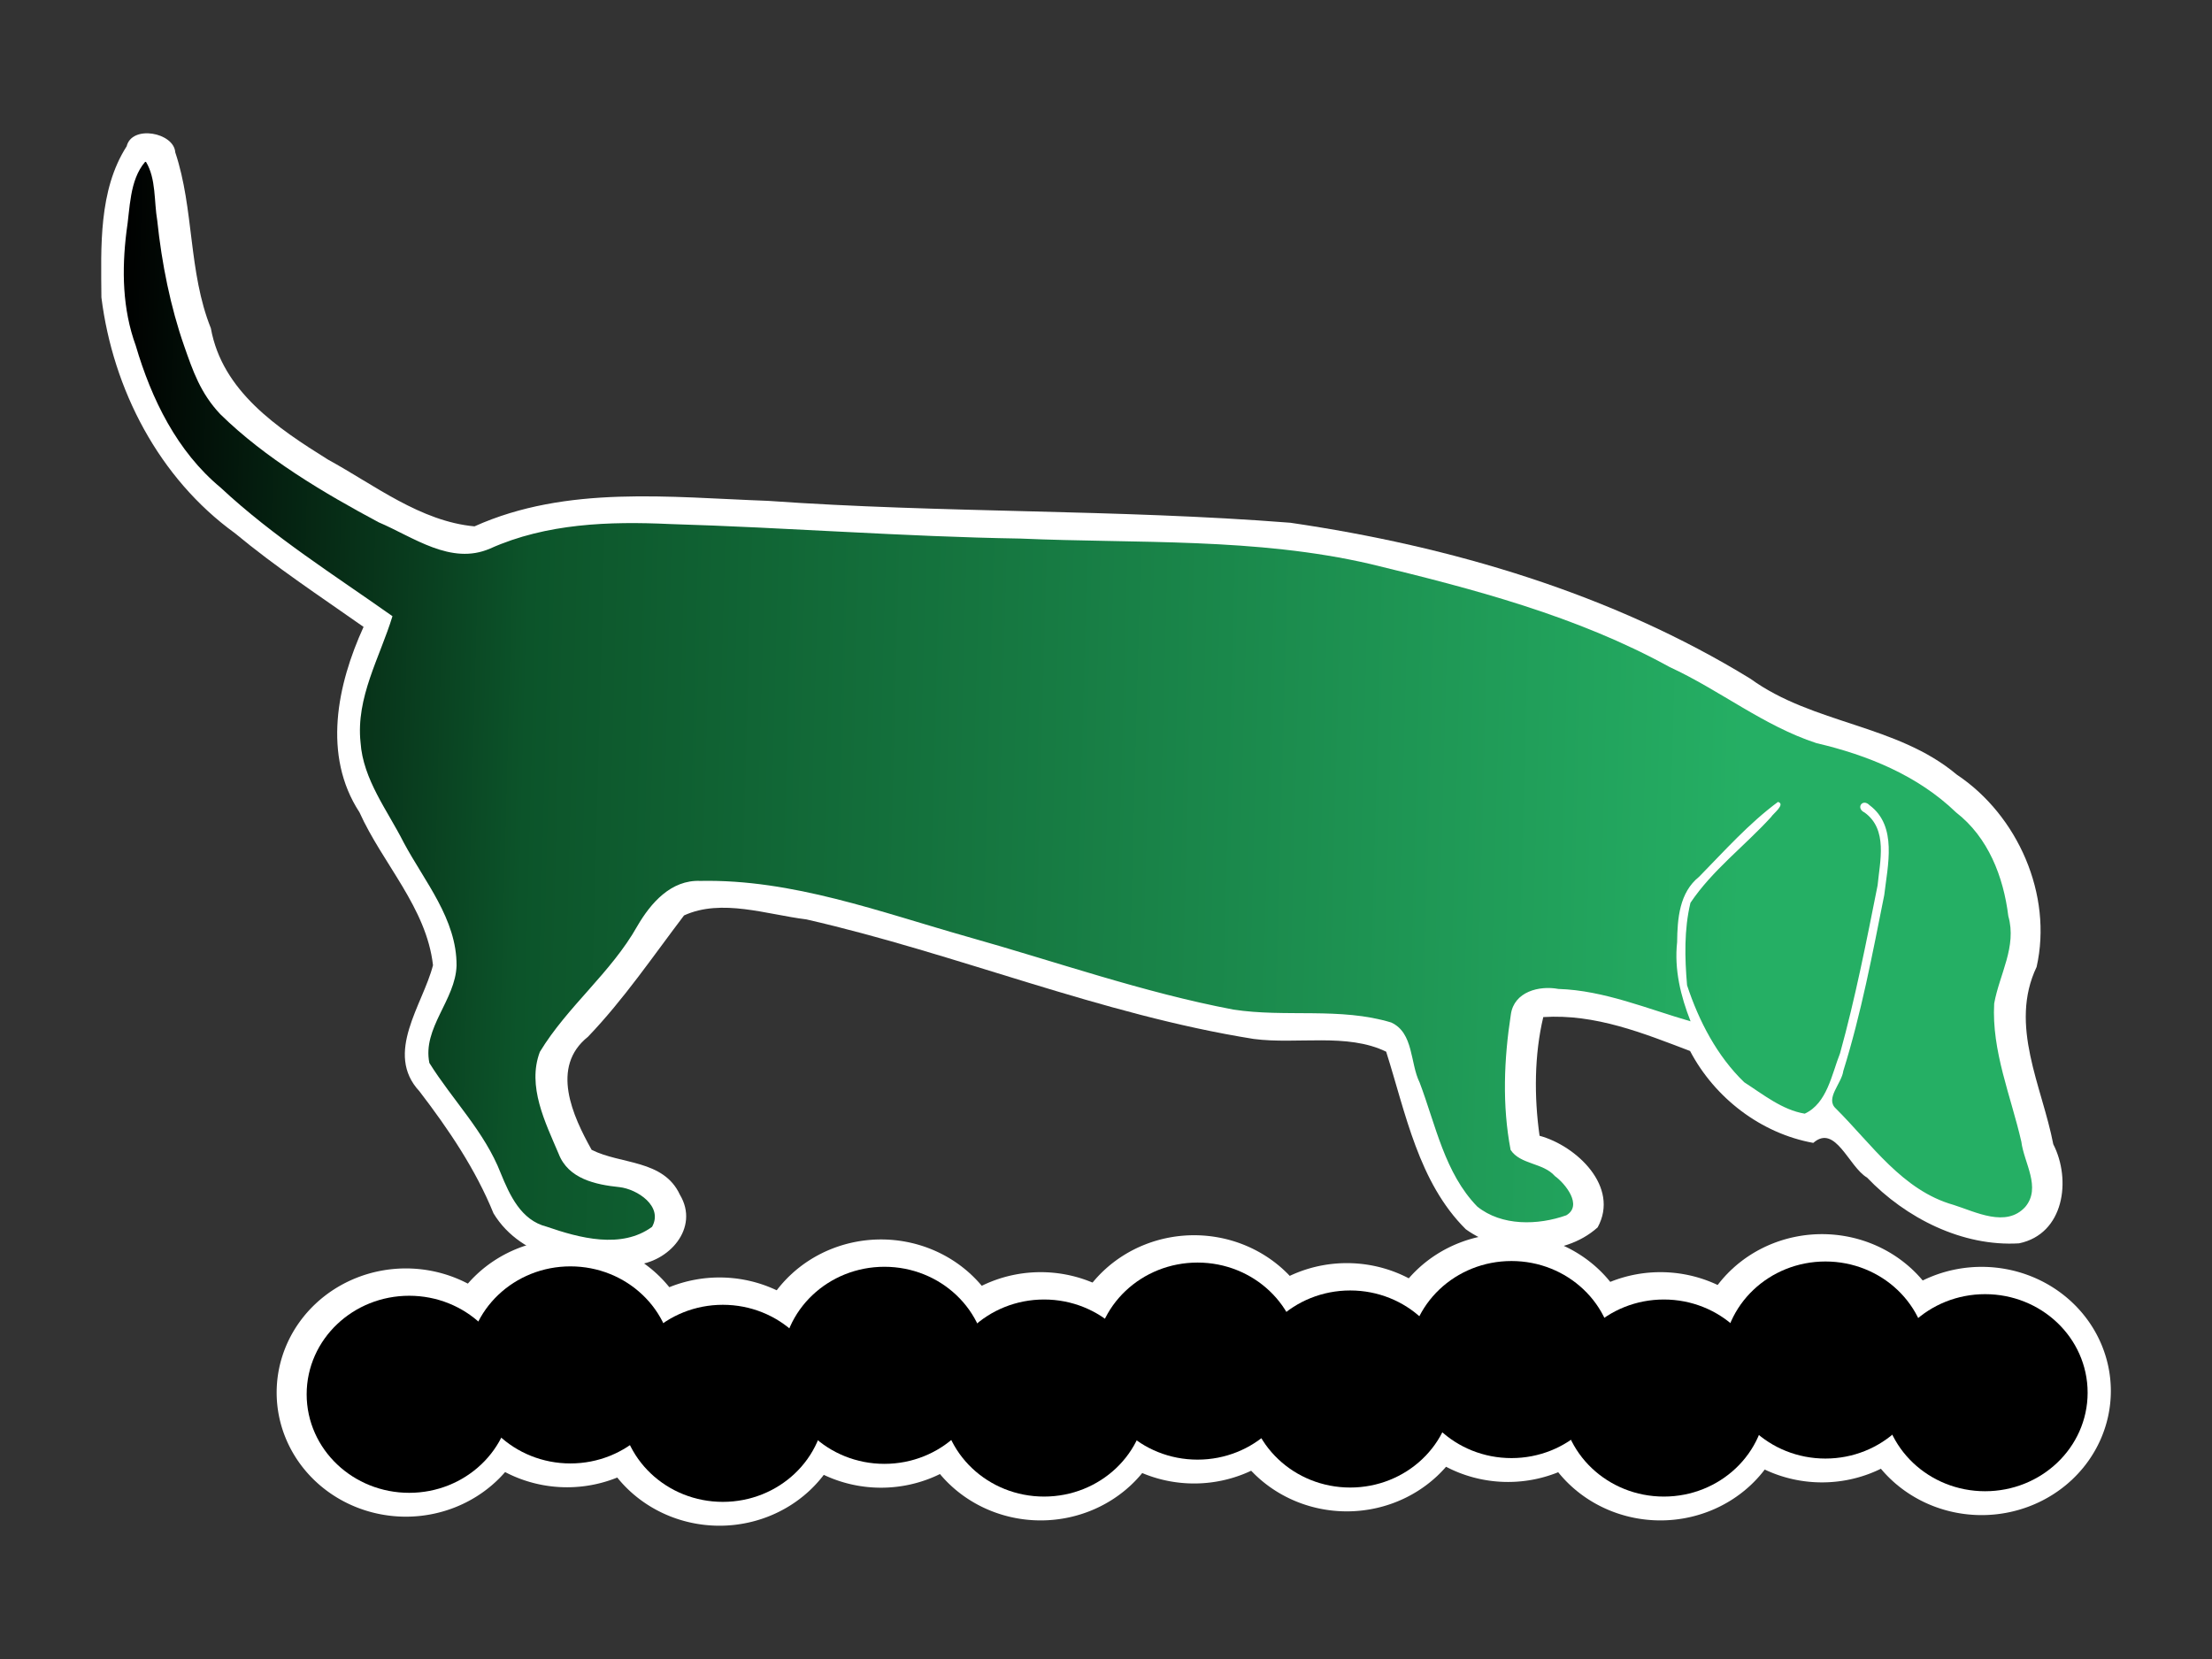
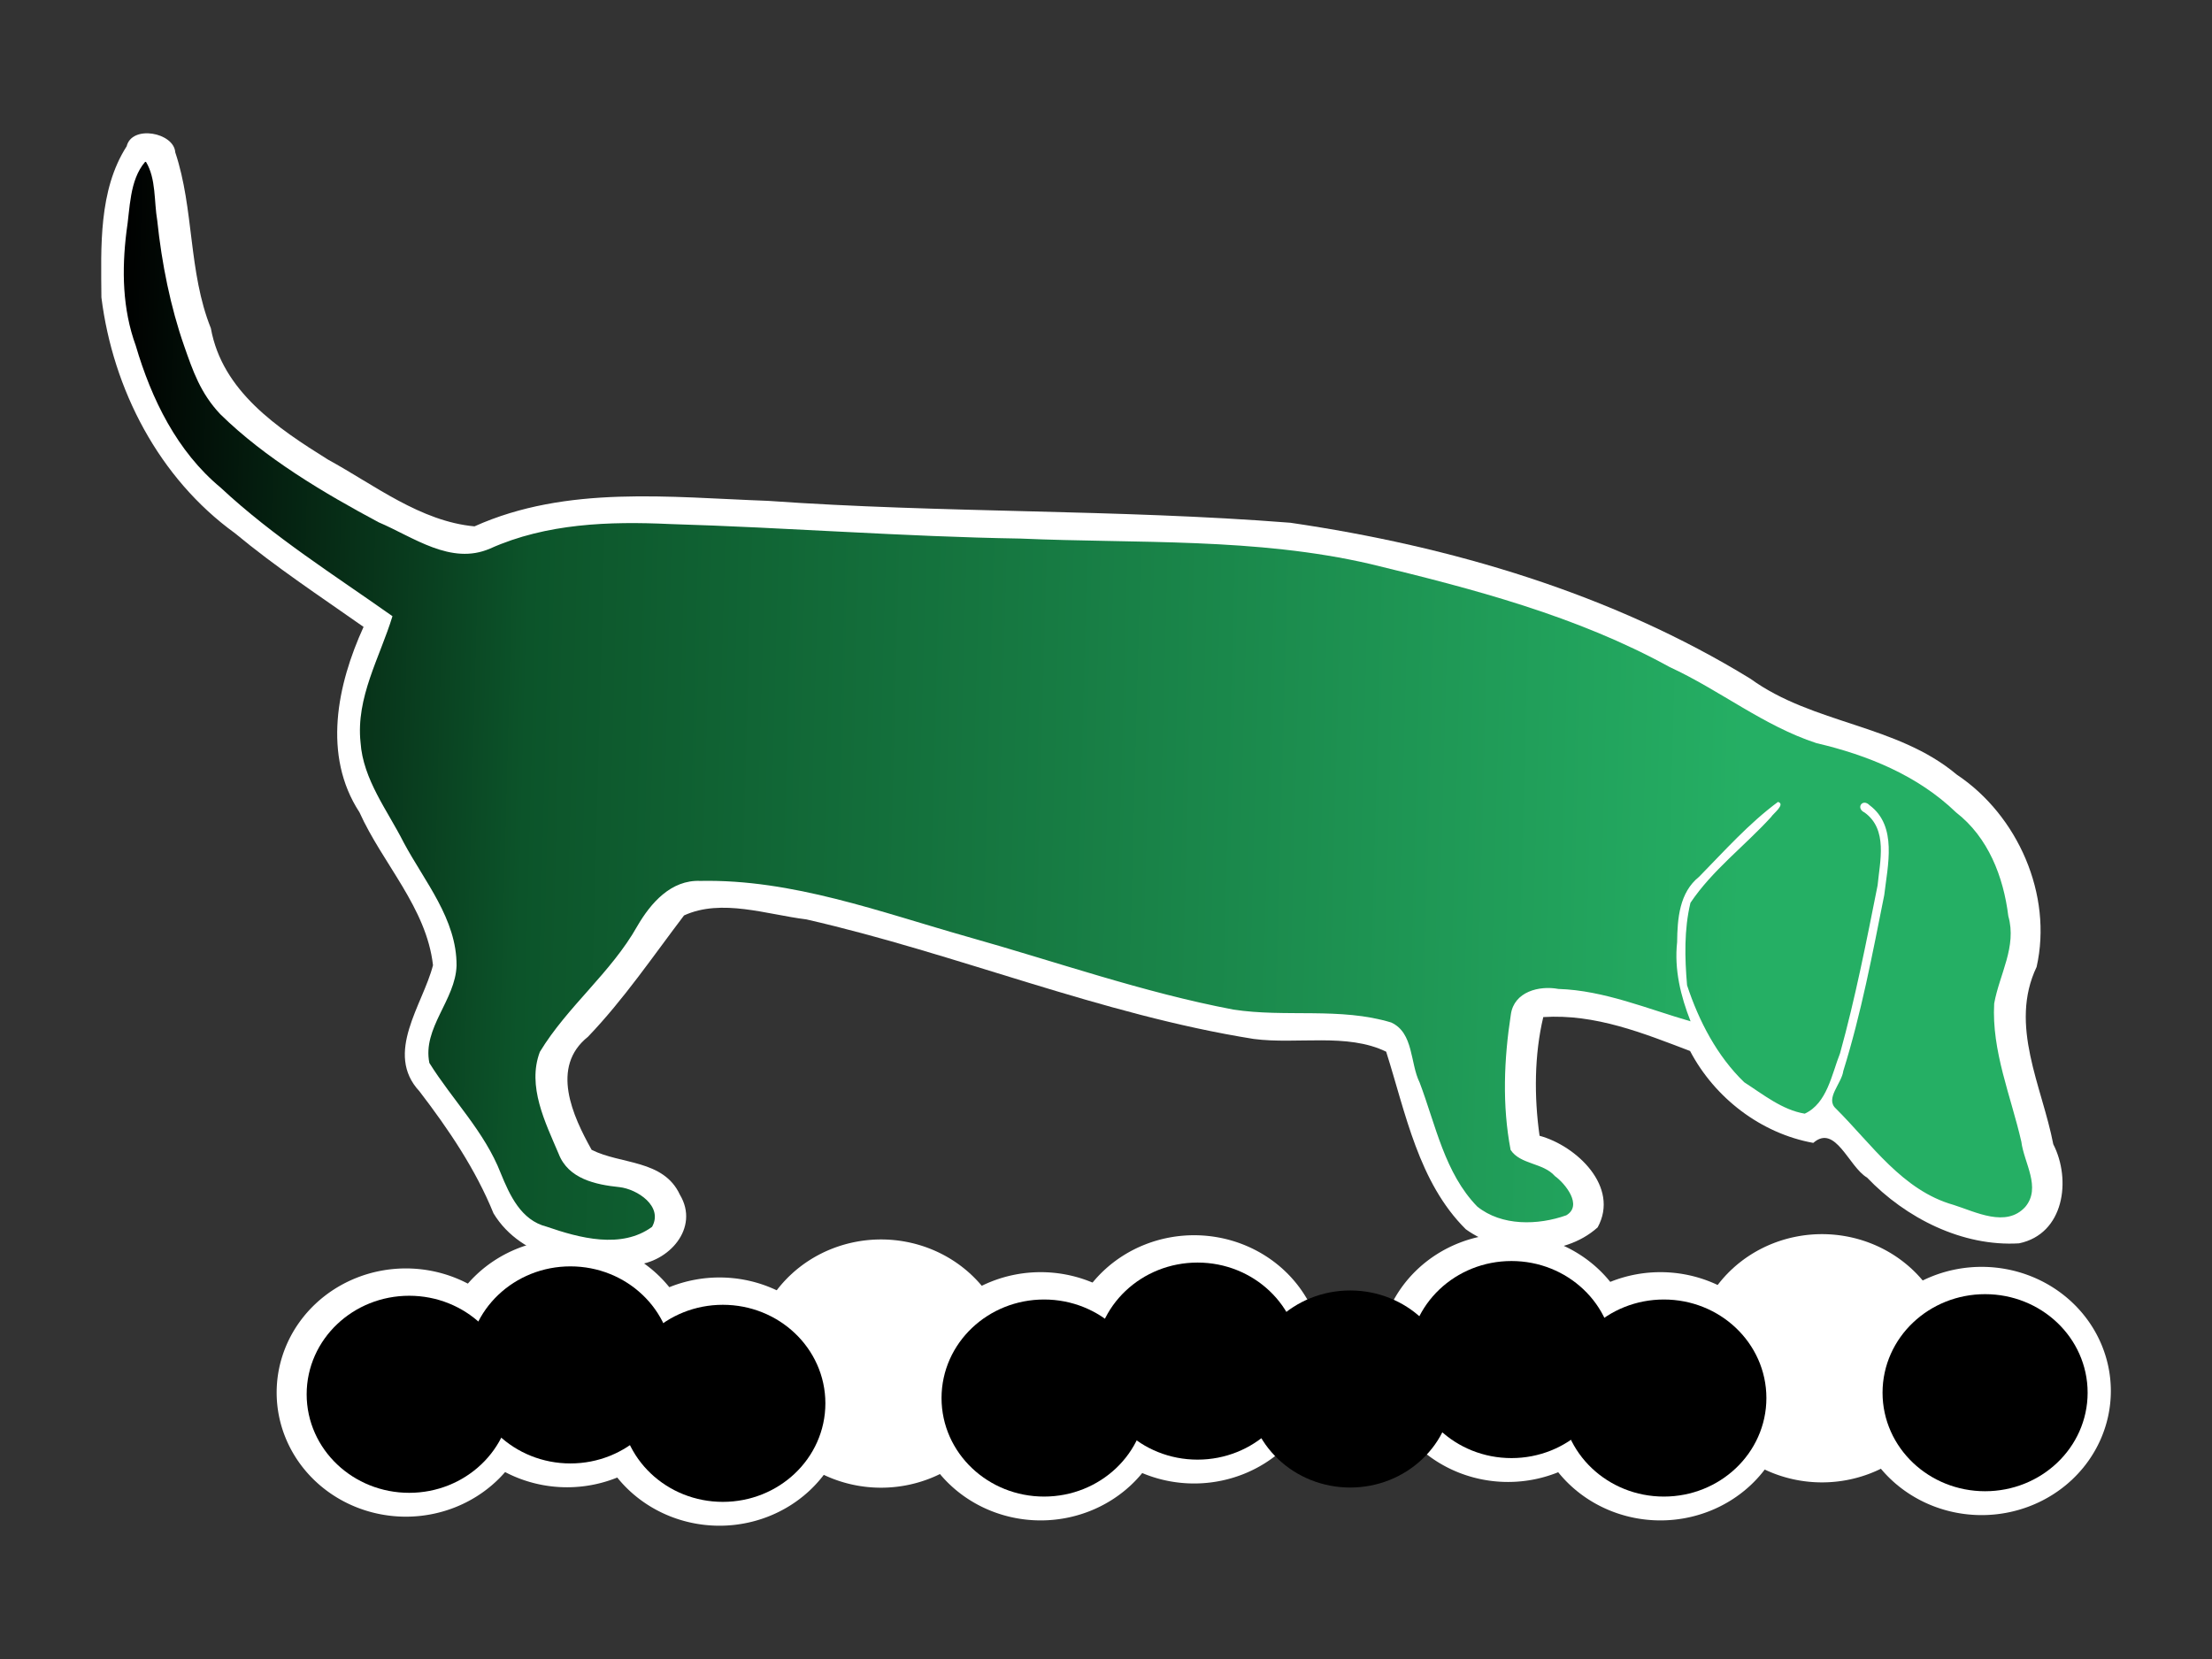
<svg xmlns="http://www.w3.org/2000/svg" xmlns:ns1="http://www.inkscape.org/namespaces/inkscape" xmlns:ns2="http://sodipodi.sourceforge.net/DTD/sodipodi-0.dtd" xmlns:xlink="http://www.w3.org/1999/xlink" width="160mm" height="120mm" viewBox="0 0 160 120" version="1.1" id="svg5581" ns1:version="1.2 (1:1.2+202205241504+da316b6974)" ns2:docname="nf-core-taxprofiler_icon.svg">
  <rect x="0" y="0" width="160" height="120" fill="#333333" stroke="none" />
  <ns2:namedview id="namedview5583" pagecolor="#ffffff" bordercolor="#666666" borderopacity="1.0" ns1:showpageshadow="2" ns1:pageopacity="0.0" ns1:pagecheckerboard="0" ns1:deskcolor="#d1d1d1" ns1:document-units="mm" showgrid="true" ns1:zoom="0.41291035" ns1:cx="541.27972" ns1:cy="445.61731" ns1:window-width="1920" ns1:window-height="1043" ns1:window-x="0" ns1:window-y="0" ns1:window-maximized="1" ns1:current-layer="layer1">
    <ns1:grid type="xygrid" id="grid6096" originx="-7.752" originy="-7.899" />
  </ns2:namedview>
  <defs id="defs5578">
    <linearGradient ns1:collect="always" xlink:href="#linearGradient21662" id="linearGradient30057" x1="10.214" y1="221.422" x2="218.95" y2="221.422" gradientUnits="userSpaceOnUse" gradientTransform="matrix(0.669,0.017,-0.018,0.671,5.629,-100.28)" />
    <linearGradient x1="0" y1="0" x2="1" y2="0" gradientUnits="userSpaceOnUse" gradientTransform="matrix(37.879,-29.594,-29.594,-37.879,275.463,136.248)" spreadMethod="pad" id="linearGradient21662">
      <stop style="stop-opacity:1;stop-color:#000000" offset="0" id="stop21652" />
      <stop style="stop-opacity:1;stop-color:#0c542a" offset="0.215" id="stop21654" />
      <stop style="stop-opacity:1;stop-color:#25af64" offset="0.847" id="stop21656" />
      <stop style="stop-opacity:1;stop-color:#25af64" offset="0.847" id="stop21658" />
      <stop style="stop-opacity:1;stop-color:#25af64" offset="1" id="stop21660" />
    </linearGradient>
    <linearGradient ns1:collect="always" xlink:href="#linearGradient21662" id="linearGradient2708" x1="14.382" y1="80.392" x2="49.049" y2="80.392" gradientUnits="userSpaceOnUse" />
    <linearGradient ns1:collect="always" xlink:href="#linearGradient21662" id="linearGradient6027" gradientUnits="userSpaceOnUse" x1="14.382" y1="80.392" x2="49.049" y2="80.392" />
    <linearGradient ns1:collect="always" xlink:href="#linearGradient21662" id="linearGradient6029" gradientUnits="userSpaceOnUse" x1="14.382" y1="80.392" x2="49.049" y2="80.392" />
    <linearGradient ns1:collect="always" xlink:href="#linearGradient21662" id="linearGradient6031" gradientUnits="userSpaceOnUse" x1="14.382" y1="80.392" x2="49.049" y2="80.392" />
    <linearGradient ns1:collect="always" xlink:href="#linearGradient21662" id="linearGradient6033" gradientUnits="userSpaceOnUse" x1="14.382" y1="80.392" x2="49.049" y2="80.392" />
    <linearGradient ns1:collect="always" xlink:href="#linearGradient21662" id="linearGradient6035" gradientUnits="userSpaceOnUse" x1="14.382" y1="80.392" x2="49.049" y2="80.392" />
    <linearGradient ns1:collect="always" xlink:href="#linearGradient21662" id="linearGradient6037" gradientUnits="userSpaceOnUse" x1="14.382" y1="80.392" x2="49.049" y2="80.392" />
    <linearGradient ns1:collect="always" xlink:href="#linearGradient21662" id="linearGradient6039" gradientUnits="userSpaceOnUse" x1="14.382" y1="80.392" x2="49.049" y2="80.392" />
    <linearGradient ns1:collect="always" xlink:href="#linearGradient21662" id="linearGradient6041" gradientUnits="userSpaceOnUse" x1="14.382" y1="80.392" x2="49.049" y2="80.392" />
    <linearGradient ns1:collect="always" xlink:href="#linearGradient21662" id="linearGradient6043" gradientUnits="userSpaceOnUse" x1="14.382" y1="80.392" x2="49.049" y2="80.392" />
    <linearGradient ns1:collect="always" xlink:href="#linearGradient21662" id="linearGradient6045" gradientUnits="userSpaceOnUse" x1="14.382" y1="80.392" x2="49.049" y2="80.392" />
    <linearGradient ns1:collect="always" xlink:href="#linearGradient21662" id="linearGradient6047" gradientUnits="userSpaceOnUse" x1="14.382" y1="80.392" x2="49.049" y2="80.392" />
    <linearGradient ns1:collect="always" xlink:href="#linearGradient21662" id="linearGradient6049" gradientUnits="userSpaceOnUse" x1="14.382" y1="80.392" x2="49.049" y2="80.392" />
    <linearGradient ns1:collect="always" xlink:href="#linearGradient21662" id="linearGradient6051" gradientUnits="userSpaceOnUse" x1="14.382" y1="80.392" x2="49.049" y2="80.392" />
    <linearGradient ns1:collect="always" xlink:href="#linearGradient21662" id="linearGradient6053" gradientUnits="userSpaceOnUse" x1="14.382" y1="80.392" x2="49.049" y2="80.392" />
    <linearGradient ns1:collect="always" xlink:href="#linearGradient21662" id="linearGradient6055" gradientUnits="userSpaceOnUse" x1="14.382" y1="80.392" x2="49.049" y2="80.392" />
    <linearGradient ns1:collect="always" xlink:href="#linearGradient21662" id="linearGradient6057" gradientUnits="userSpaceOnUse" x1="14.382" y1="80.392" x2="49.049" y2="80.392" />
    <linearGradient ns1:collect="always" xlink:href="#linearGradient21662" id="linearGradient6059" gradientUnits="userSpaceOnUse" x1="14.382" y1="80.392" x2="49.049" y2="80.392" />
    <linearGradient ns1:collect="always" xlink:href="#linearGradient21662" id="linearGradient6061" gradientUnits="userSpaceOnUse" x1="14.382" y1="80.392" x2="49.049" y2="80.392" />
    <linearGradient ns1:collect="always" xlink:href="#linearGradient21662" id="linearGradient6063" gradientUnits="userSpaceOnUse" x1="14.382" y1="80.392" x2="49.049" y2="80.392" />
    <linearGradient ns1:collect="always" xlink:href="#linearGradient21662" id="linearGradient6065" gradientUnits="userSpaceOnUse" x1="14.382" y1="80.392" x2="49.049" y2="80.392" />
    <linearGradient ns1:collect="always" xlink:href="#linearGradient21662" id="linearGradient6067" gradientUnits="userSpaceOnUse" x1="14.382" y1="80.392" x2="49.049" y2="80.392" />
    <linearGradient ns1:collect="always" xlink:href="#linearGradient21662" id="linearGradient6069" gradientUnits="userSpaceOnUse" x1="14.382" y1="80.392" x2="49.049" y2="80.392" />
  </defs>
  <g ns1:label="Layer 1" ns1:groupmode="layer" id="layer1" transform="translate(-7.752,-7.899)">
    <g id="g6123" transform="translate(7.318,9.641)">
      <path id="path30012-5" style="fill:#ffffff;fill-opacity:1;stroke:none;stroke-width:0.425;stroke-linecap:round" d="M 9.59,8.848 C 7.556,12.029 7.741,16.124 7.769,19.77 c 0.834,6.653 4.162,13.08 9.659,17.056 2.954,2.455 6.166,4.569 9.304,6.777 -1.908,4.177 -2.982,9.298 -0.298,13.409 1.677,3.722 4.846,6.9 5.32,11.062 -0.732,2.866 -3.547,6.366 -0.977,9.125 2.123,2.771 4.064,5.649 5.353,8.822 2.027,3.354 6.598,4.098 10.204,3.737 2.477,-0.18 4.722,-2.677 3.28,-5.08 -1.182,-2.56 -4.287,-2.184 -6.386,-3.251 -1.368,-2.447 -3.007,-5.991 -0.261,-8.179 2.593,-2.709 4.699,-5.82 6.945,-8.774 2.719,-1.244 5.988,-0.065 8.846,0.286 10.887,2.484 21.314,6.887 32.361,8.648 3.139,0.411 6.762,-0.454 9.58,0.922 1.409,4.437 2.342,9.454 5.762,12.845 2.693,1.936 7.022,2.125 9.536,-0.138 1.606,-2.932 -1.523,-5.895 -4.202,-6.626 -0.401,-2.822 -0.38,-5.872 0.269,-8.585 3.778,-0.242 7.241,1.17 10.617,2.453 1.786,3.397 5.123,5.963 8.912,6.648 1.604,-1.405 2.561,1.729 3.891,2.509 2.797,2.93 6.9,5.004 10.994,4.756 3.263,-0.677 3.795,-4.595 2.475,-7.17 -0.81,-4.202 -3.221,-8.594 -1.205,-12.824 1.174,-5.206 -1.352,-10.963 -5.771,-13.907 -4.337,-3.644 -10.391,-3.647 -14.927,-6.936 -10.032,-6.155 -21.641,-9.583 -33.28,-11.285 -12.567,-0.988 -25.204,-0.69 -37.782,-1.584 -7.093,-0.255 -14.551,-1.156 -21.233,1.845 -3.907,-0.36 -7.229,-2.987 -10.601,-4.832 -3.639,-2.27 -7.649,-4.944 -8.468,-9.499 -1.638,-4.075 -1.205,-8.629 -2.575,-12.724 -0.092,-1.437 -3.147,-2.01 -3.517,-0.428 z" />
      <path style="fill:url(#linearGradient30057);fill-opacity:1;stroke:none;stroke-width:0.425;stroke-linecap:round" d="M 10.931,9.965 C 9.783,11.308 9.848,13.339 9.58,15.028 c -0.341,2.762 -0.292,5.588 0.673,8.229 1.139,3.871 2.983,7.654 6.139,10.271 3.792,3.542 8.24,6.336 12.43,9.301 -0.915,2.993 -2.655,5.874 -2.308,9.135 0.181,2.677 1.946,4.91 3.119,7.232 1.509,2.826 3.847,5.55 3.825,8.91 -0.079,2.493 -2.481,4.508 -1.966,7.039 1.674,2.681 3.992,4.969 5.159,7.968 0.656,1.606 1.47,3.405 3.318,3.872 2.381,0.822 5.411,1.64 7.631,0.013 0.826,-1.483 -1.069,-2.73 -2.367,-2.873 -1.712,-0.176 -3.695,-0.596 -4.392,-2.412 -0.963,-2.267 -2.294,-4.887 -1.358,-7.369 2.001,-3.299 5.15,-5.723 7.053,-9.104 0.973,-1.67 2.438,-3.352 4.55,-3.264 6.664,-0.136 13.029,2.258 19.355,4.048 6.386,1.796 12.678,4.021 19.204,5.259 3.779,0.583 7.727,-0.186 11.42,0.935 1.635,0.754 1.355,2.933 2.055,4.342 1.16,3.064 1.812,6.551 4.168,8.971 1.768,1.426 4.393,1.361 6.44,0.633 1.207,-0.709 -0.07,-2.295 -0.827,-2.84 -0.854,-0.974 -2.491,-0.818 -3.2,-1.889 -0.617,-3.214 -0.482,-6.579 0.018,-9.804 0.232,-1.64 2.041,-2.102 3.442,-1.84 3.306,0.101 6.507,1.469 9.557,2.342 -0.713,-1.813 -1.191,-3.752 -0.973,-5.728 0.02,-1.698 0.157,-3.585 1.592,-4.731 1.83,-1.866 3.602,-3.858 5.703,-5.411 0.576,0.163 -0.361,0.855 -0.499,1.094 -1.908,2.092 -4.248,3.842 -5.831,6.202 -0.467,1.929 -0.415,3.997 -0.246,5.966 0.848,2.577 2.171,5.125 4.135,7.016 1.362,0.877 2.758,2.008 4.377,2.271 1.621,-0.748 1.95,-2.85 2.551,-4.36 1.109,-4 1.908,-8.085 2.719,-12.153 0.17,-1.76 0.755,-4.045 -0.94,-5.268 -0.664,-0.316 -0.151,-1.053 0.361,-0.528 2.026,1.511 1.306,4.359 1.06,6.496 -0.853,4.266 -1.665,8.566 -2.962,12.723 -0.118,0.916 -1.34,1.998 -0.534,2.724 2.588,2.574 4.812,5.921 8.508,6.965 1.598,0.505 3.8,1.669 5.188,0.146 1.178,-1.402 -0.098,-3.188 -0.284,-4.721 -0.754,-3.294 -2.157,-6.56 -1.964,-9.991 0.374,-2.105 1.655,-4.115 1.022,-6.323 -0.35,-2.846 -1.453,-5.7 -3.779,-7.5 -2.772,-2.676 -6.405,-4.149 -10.099,-5.011 -3.816,-1.246 -6.992,-3.834 -10.617,-5.504 -6.725,-3.7 -14.208,-5.652 -21.616,-7.445 -8.303,-1.932 -16.889,-1.479 -25.344,-1.848 -8.463,-0.135 -16.904,-0.801 -25.362,-1.051 -4.387,-0.203 -8.921,-0.052 -12.998,1.773 -2.834,1.235 -5.551,-0.834 -8.067,-1.901 -3.954,-2.115 -8.207,-4.632 -11.45,-7.816 -1.441,-1.528 -1.984,-3.135 -2.614,-4.936 -0.985,-2.813 -1.624,-5.973 -1.946,-9.07 -0.241,-1.396 -0.076,-3.014 -0.813,-4.243 -0.022,-0.007 -0.045,-0.011 -0.068,-0.007 z" id="path30012" ns2:nodetypes="cccccccccccccccccccccccccccccccccccccccccccccccccccccccccscccc" ns1:export-filename="/Users/whx424/Pictures/Illustrations/taxprofiler_v11.png" ns1:export-xdpi="159" ns1:export-ydpi="159" />
      <path id="path1218-5-4" style="fill:#ffffff;fill-opacity:1;stroke:#ffffff;stroke-width:4.682;stroke-linecap:round" d="m 36.798,98.985 a 7.006,6.637 0 0 1 -7.006,6.637 7.006,6.637 0 0 1 -7.006,-6.637 7.006,6.637 0 0 1 7.006,-6.637 7.006,6.637 0 0 1 7.006,6.637 z" />
      <path id="path1218-8-0" style="fill:#ffffff;fill-opacity:1;stroke:#ffffff;stroke-width:4.682;stroke-linecap:round" d="m 48.459,96.858 a 7.006,6.637 0 0 1 -7.006,6.637 7.006,6.637 0 0 1 -7.006,-6.637 7.006,6.637 0 0 1 7.006,-6.637 7.006,6.637 0 0 1 7.006,6.637 z" />
      <path id="path1218-4-46" style="fill:#ffffff;fill-opacity:1;stroke:#ffffff;stroke-width:4.682;stroke-linecap:round" d="m 59.482,99.639 a 7.006,6.637 0 0 1 -7.006,6.637 7.006,6.637 0 0 1 -7.006,-6.637 7.006,6.637 0 0 1 7.006,-6.637 7.006,6.637 0 0 1 7.006,6.637 z" />
      <path id="path1218-7-4" style="fill:#ffffff;fill-opacity:1;stroke:#ffffff;stroke-width:4.682;stroke-linecap:round" d="m 71.168,96.889 a 7.006,6.637 0 0 1 -7.006,6.637 7.006,6.637 0 0 1 -7.006,-6.637 7.006,6.637 0 0 1 7.006,-6.637 7.006,6.637 0 0 1 7.006,6.637 z" />
      <path id="path1218-1-6" style="fill:#ffffff;fill-opacity:1;stroke:#ffffff;stroke-width:4.682;stroke-linecap:round" d="m 82.715,99.255 a 7.006,6.637 0 0 1 -7.006,6.637 7.006,6.637 0 0 1 -7.006,-6.637 7.006,6.637 0 0 1 7.006,-6.637 7.006,6.637 0 0 1 7.006,6.637 z" />
      <path id="path1218-73-4" style="fill:#ffffff;fill-opacity:1;stroke:#ffffff;stroke-width:4.682;stroke-linecap:round" d="m 93.813,96.584 a 7.006,6.637 0 0 1 -7.006,6.637 7.006,6.637 0 0 1 -7.006,-6.637 7.006,6.637 0 0 1 7.006,-6.637 7.006,6.637 0 0 1 7.006,6.637 z" />
-       <path id="path1218-5-9-3" style="fill:#ffffff;fill-opacity:1;stroke:#ffffff;stroke-width:4.682;stroke-linecap:round" d="m 104.859,98.601 a 7.006,6.637 0 0 1 -7.006,6.637 7.006,6.637 0 0 1 -7.006,-6.637 7.006,6.637 0 0 1 7.006,-6.637 7.006,6.637 0 0 1 7.006,6.637 z" />
      <path id="path1218-8-7-8" style="fill:#ffffff;fill-opacity:1;stroke:#ffffff;stroke-width:4.682;stroke-linecap:round" d="m 116.52,96.474 a 7.006,6.637 0 0 1 -7.006,6.637 7.006,6.637 0 0 1 -7.006,-6.637 7.006,6.637 0 0 1 7.006,-6.637 7.006,6.637 0 0 1 7.006,6.637 z" />
      <path id="path1218-4-7-4" style="fill:#ffffff;fill-opacity:1;stroke:#ffffff;stroke-width:4.682;stroke-linecap:round" d="m 127.543,99.255 a 7.006,6.637 0 0 1 -7.006,6.637 7.006,6.637 0 0 1 -7.006,-6.637 7.006,6.637 0 0 1 7.006,-6.637 7.006,6.637 0 0 1 7.006,6.637 z" />
      <path id="path1218-7-9-00" style="fill:#ffffff;fill-opacity:1;stroke:#ffffff;stroke-width:4.682;stroke-linecap:round" d="m 139.229,96.505 a 7.006,6.637 0 0 1 -7.006,6.637 7.006,6.637 0 0 1 -7.006,-6.637 7.006,6.637 0 0 1 7.006,-6.637 7.006,6.637 0 0 1 7.006,6.637 z" />
      <path id="path1218-1-5-9" style="fill:#ffffff;fill-opacity:1;stroke:#ffffff;stroke-width:4.682;stroke-linecap:round" d="m 150.776,98.871 a 7.006,6.637 0 0 1 -7.006,6.637 7.006,6.637 0 0 1 -7.006,-6.637 7.006,6.637 0 0 1 7.006,-6.637 7.006,6.637 0 0 1 7.006,6.637 z" />
      <g id="g2682" style="fill:url(#linearGradient2708);fill-opacity:1;stroke:url(#linearGradient2708)" ns1:export-filename="/Users/whx424/Pictures/Illustrations/taxprofiler_v11.png" ns1:export-xdpi="159" ns1:export-ydpi="159" transform="matrix(3.716,0,0,3.716,-30.828,-200.555)">
        <ellipse style="fill:url(#linearGradient6027);fill-opacity:1;stroke:url(#linearGradient6029);stroke-width:1;stroke-linecap:round;stroke-miterlimit:4;stroke-dasharray:none" id="path1218-5" cx="16.378" cy="80.642" rx="1.496" ry="1.418" />
        <ellipse style="fill:url(#linearGradient6031);fill-opacity:1;stroke:url(#linearGradient6033);stroke-width:1;stroke-linecap:round;stroke-miterlimit:4;stroke-dasharray:none" id="path1218-8" cx="19.516" cy="80.07" rx="1.496" ry="1.418" />
        <ellipse style="fill:url(#linearGradient6035);fill-opacity:1;stroke:url(#linearGradient6037);stroke-width:1;stroke-linecap:round;stroke-miterlimit:4;stroke-dasharray:none" id="path1218-4" cx="22.483" cy="80.818" rx="1.496" ry="1.418" />
-         <ellipse style="fill:url(#linearGradient6039);fill-opacity:1;stroke:url(#linearGradient6041);stroke-width:1;stroke-linecap:round;stroke-miterlimit:4;stroke-dasharray:none" id="path1218-7" cx="25.628" cy="80.078" rx="1.496" ry="1.418" />
        <ellipse style="fill:url(#linearGradient6043);fill-opacity:1;stroke:url(#linearGradient6045);stroke-width:1;stroke-linecap:round;stroke-miterlimit:4;stroke-dasharray:none" id="path1218-1" cx="28.736" cy="80.715" rx="1.496" ry="1.418" />
        <ellipse style="fill:url(#linearGradient6047);fill-opacity:1;stroke:url(#linearGradient6049);stroke-width:1;stroke-linecap:round;stroke-miterlimit:4;stroke-dasharray:none" id="path1218-73" cx="31.723" cy="79.996" rx="1.496" ry="1.418" />
        <ellipse style="fill:url(#linearGradient6051);fill-opacity:1;stroke:url(#linearGradient6053);stroke-width:1;stroke-linecap:round;stroke-miterlimit:4;stroke-dasharray:none" id="path1218-5-9" cx="34.695" cy="80.539" rx="1.496" ry="1.418" />
        <ellipse style="fill:url(#linearGradient6055);fill-opacity:1;stroke:url(#linearGradient6057);stroke-width:1;stroke-linecap:round;stroke-miterlimit:4;stroke-dasharray:none" id="path1218-8-7" cx="37.834" cy="79.966" rx="1.496" ry="1.418" />
        <ellipse style="fill:url(#linearGradient6059);fill-opacity:1;stroke:url(#linearGradient6061);stroke-width:1;stroke-linecap:round;stroke-miterlimit:4;stroke-dasharray:none" id="path1218-4-7" cx="40.8" cy="80.715" rx="1.496" ry="1.418" />
-         <ellipse style="fill:url(#linearGradient6063);fill-opacity:1;stroke:url(#linearGradient6065);stroke-width:1;stroke-linecap:round;stroke-miterlimit:4;stroke-dasharray:none" id="path1218-7-9" cx="43.945" cy="79.975" rx="1.496" ry="1.418" />
        <ellipse style="fill:url(#linearGradient6067);fill-opacity:1;stroke:url(#linearGradient6069);stroke-width:1;stroke-linecap:round;stroke-miterlimit:4;stroke-dasharray:none" id="path1218-1-5" cx="47.053" cy="80.611" rx="1.496" ry="1.418" />
      </g>
    </g>
  </g>
</svg>